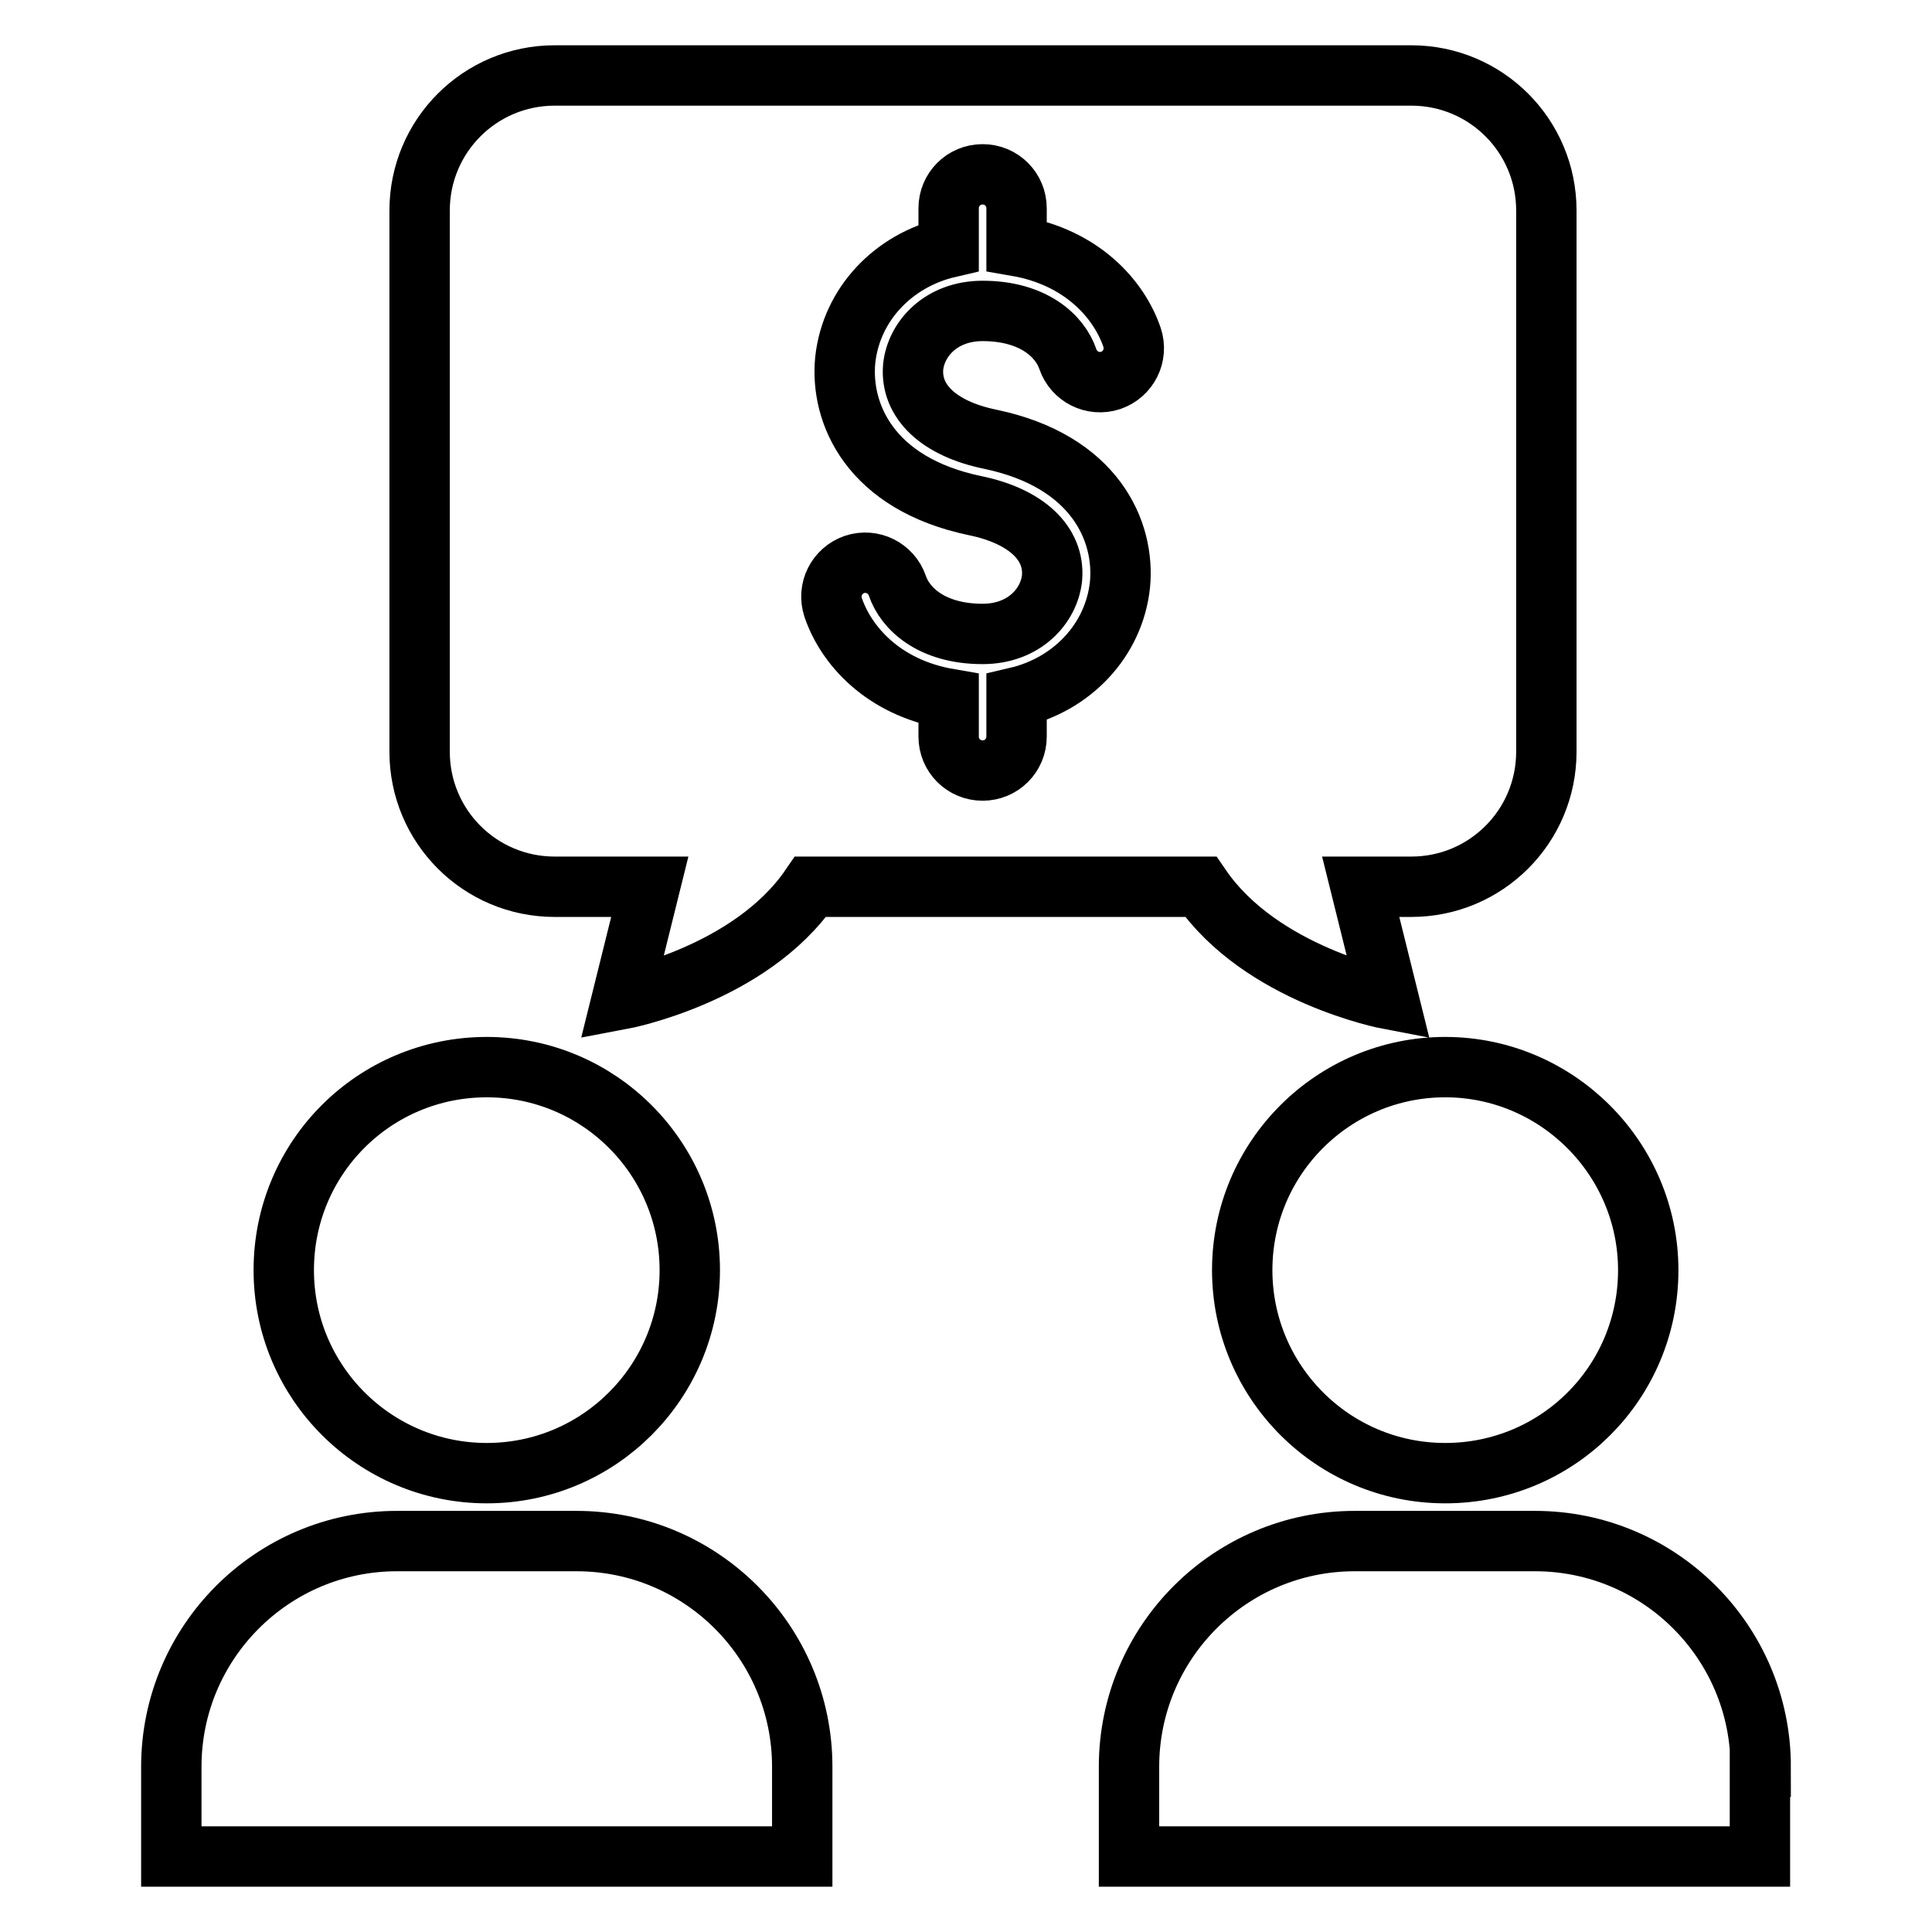
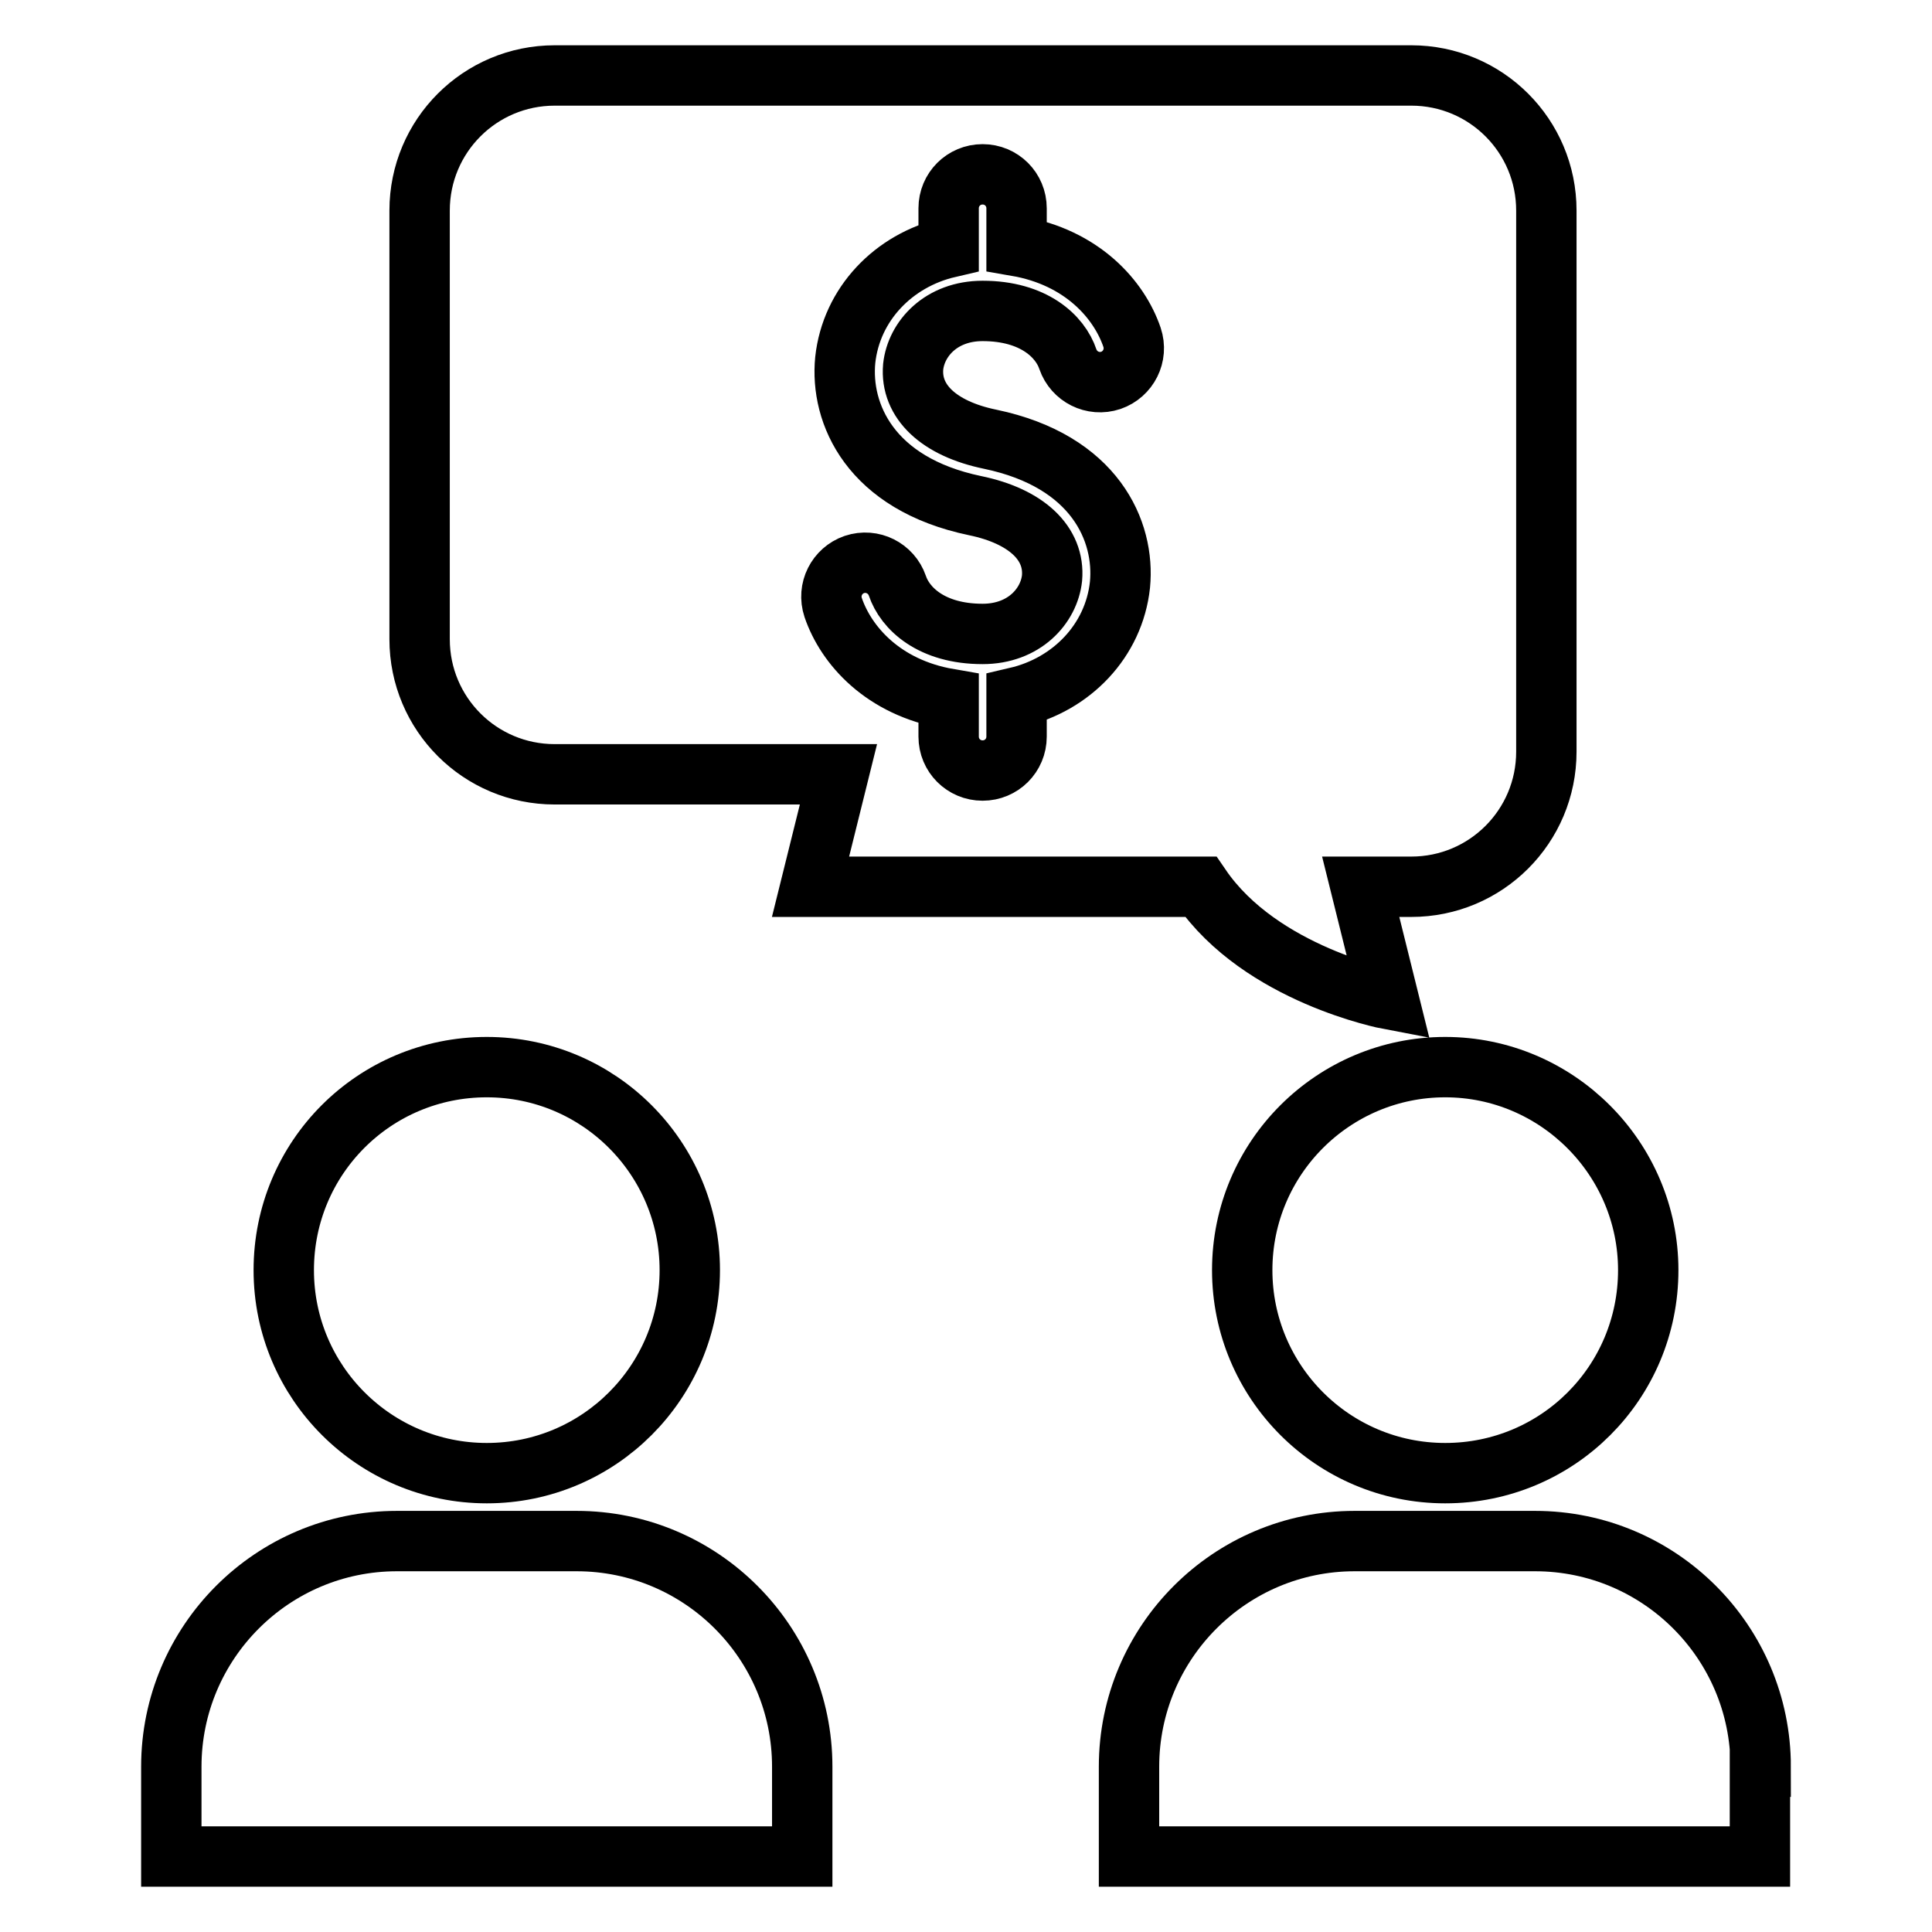
<svg xmlns="http://www.w3.org/2000/svg" version="1.1" x="0px" y="0px" viewBox="0 0 256 256" enable-background="new 0 0 256 256" xml:space="preserve">
  <g>
-     <path stroke-width="8" fill-opacity="0" stroke="#000000" d="M91.4,168.3c0,14.8-12,26.9-26.9,26.9c-14.8,0-26.9-12-26.9-26.9c0-14.9,12-26.9,26.9-26.9 C79.4,141.4,91.4,153.5,91.4,168.3z M106.3,234.1c0-16.5-13.4-29.9-29.9-29.9H52.6c-16.5,0-29.9,13.4-29.9,29.9V246h83.6V234.1z  M191.5,141.4c-14.8,0-26.9,12-26.9,26.9c0,14.8,12,26.9,26.9,26.9c14.9,0,26.9-12,26.9-26.9C218.4,153.5,206.3,141.4,191.5,141.4z  M233.3,234.1c0-16.5-13.4-29.9-29.9-29.9h-23.9c-16.5,0-29.9,13.4-29.9,29.9V246h83.6V234.1z M204.9,27.9v71.7 c0,9.9-8,17.9-17.9,17.9h-6.7l3.7,14.9c0,0-16.9-3.2-24.9-14.9h-51.7c-8,11.7-25,14.9-25,14.9l3.7-14.9H73.5 c-9.9,0-17.9-8-17.9-17.9V27.9c0-9.9,8-17.9,17.9-17.9H187C196.9,10,204.9,18,204.9,27.9z M150,44.7c-1.7-5-6.6-10.6-15.3-12.1v-5 c0-2.5-2-4.5-4.5-4.5c-2.5,0-4.5,2-4.5,4.5v5.2c-7.3,1.7-12.9,7.5-13.7,14.9c-0.7,7.1,3.3,16.4,17.2,19.3c6.8,1.4,10.6,5,10.2,9.6 c-0.4,3.7-3.7,7.4-9.2,7.4c-6.8,0-10.3-3.4-11.3-6.4c-0.8-2.3-3.3-3.6-5.7-2.8c-2.3,0.8-3.6,3.3-2.8,5.7c1.7,5,6.6,10.6,15.3,12.1 v5c0,2.5,2,4.5,4.5,4.5c2.5,0,4.5-2,4.5-4.5v-5.2c7.3-1.7,12.9-7.5,13.7-14.9c0.7-7.1-3.3-16.4-17.2-19.3c-6.8-1.4-10.6-5-10.2-9.6 c0.4-3.7,3.7-7.4,9.2-7.4c6.8,0,10.3,3.4,11.3,6.4c0.8,2.3,3.3,3.6,5.7,2.8C149.5,49.6,150.8,47.1,150,44.7z M191.5,141.4 c-14.8,0-26.9,12-26.9,26.9c0,14.8,12,26.9,26.9,26.9c14.9,0,26.9-12,26.9-26.9C218.4,153.5,206.3,141.4,191.5,141.4z M233.3,234.1 c0-16.5-13.4-29.9-29.9-29.9h-23.9c-16.5,0-29.9,13.4-29.9,29.9V246h83.6V234.1z" />
+     <path stroke-width="8" fill-opacity="0" stroke="#000000" d="M91.4,168.3c0,14.8-12,26.9-26.9,26.9c-14.8,0-26.9-12-26.9-26.9c0-14.9,12-26.9,26.9-26.9 C79.4,141.4,91.4,153.5,91.4,168.3z M106.3,234.1c0-16.5-13.4-29.9-29.9-29.9H52.6c-16.5,0-29.9,13.4-29.9,29.9V246h83.6V234.1z  M191.5,141.4c-14.8,0-26.9,12-26.9,26.9c0,14.8,12,26.9,26.9,26.9c14.9,0,26.9-12,26.9-26.9C218.4,153.5,206.3,141.4,191.5,141.4z  M233.3,234.1c0-16.5-13.4-29.9-29.9-29.9h-23.9c-16.5,0-29.9,13.4-29.9,29.9V246h83.6V234.1z M204.9,27.9v71.7 c0,9.9-8,17.9-17.9,17.9h-6.7l3.7,14.9c0,0-16.9-3.2-24.9-14.9h-51.7l3.7-14.9H73.5 c-9.9,0-17.9-8-17.9-17.9V27.9c0-9.9,8-17.9,17.9-17.9H187C196.9,10,204.9,18,204.9,27.9z M150,44.7c-1.7-5-6.6-10.6-15.3-12.1v-5 c0-2.5-2-4.5-4.5-4.5c-2.5,0-4.5,2-4.5,4.5v5.2c-7.3,1.7-12.9,7.5-13.7,14.9c-0.7,7.1,3.3,16.4,17.2,19.3c6.8,1.4,10.6,5,10.2,9.6 c-0.4,3.7-3.7,7.4-9.2,7.4c-6.8,0-10.3-3.4-11.3-6.4c-0.8-2.3-3.3-3.6-5.7-2.8c-2.3,0.8-3.6,3.3-2.8,5.7c1.7,5,6.6,10.6,15.3,12.1 v5c0,2.5,2,4.5,4.5,4.5c2.5,0,4.5-2,4.5-4.5v-5.2c7.3-1.7,12.9-7.5,13.7-14.9c0.7-7.1-3.3-16.4-17.2-19.3c-6.8-1.4-10.6-5-10.2-9.6 c0.4-3.7,3.7-7.4,9.2-7.4c6.8,0,10.3,3.4,11.3,6.4c0.8,2.3,3.3,3.6,5.7,2.8C149.5,49.6,150.8,47.1,150,44.7z M191.5,141.4 c-14.8,0-26.9,12-26.9,26.9c0,14.8,12,26.9,26.9,26.9c14.9,0,26.9-12,26.9-26.9C218.4,153.5,206.3,141.4,191.5,141.4z M233.3,234.1 c0-16.5-13.4-29.9-29.9-29.9h-23.9c-16.5,0-29.9,13.4-29.9,29.9V246h83.6V234.1z" />
  </g>
</svg>